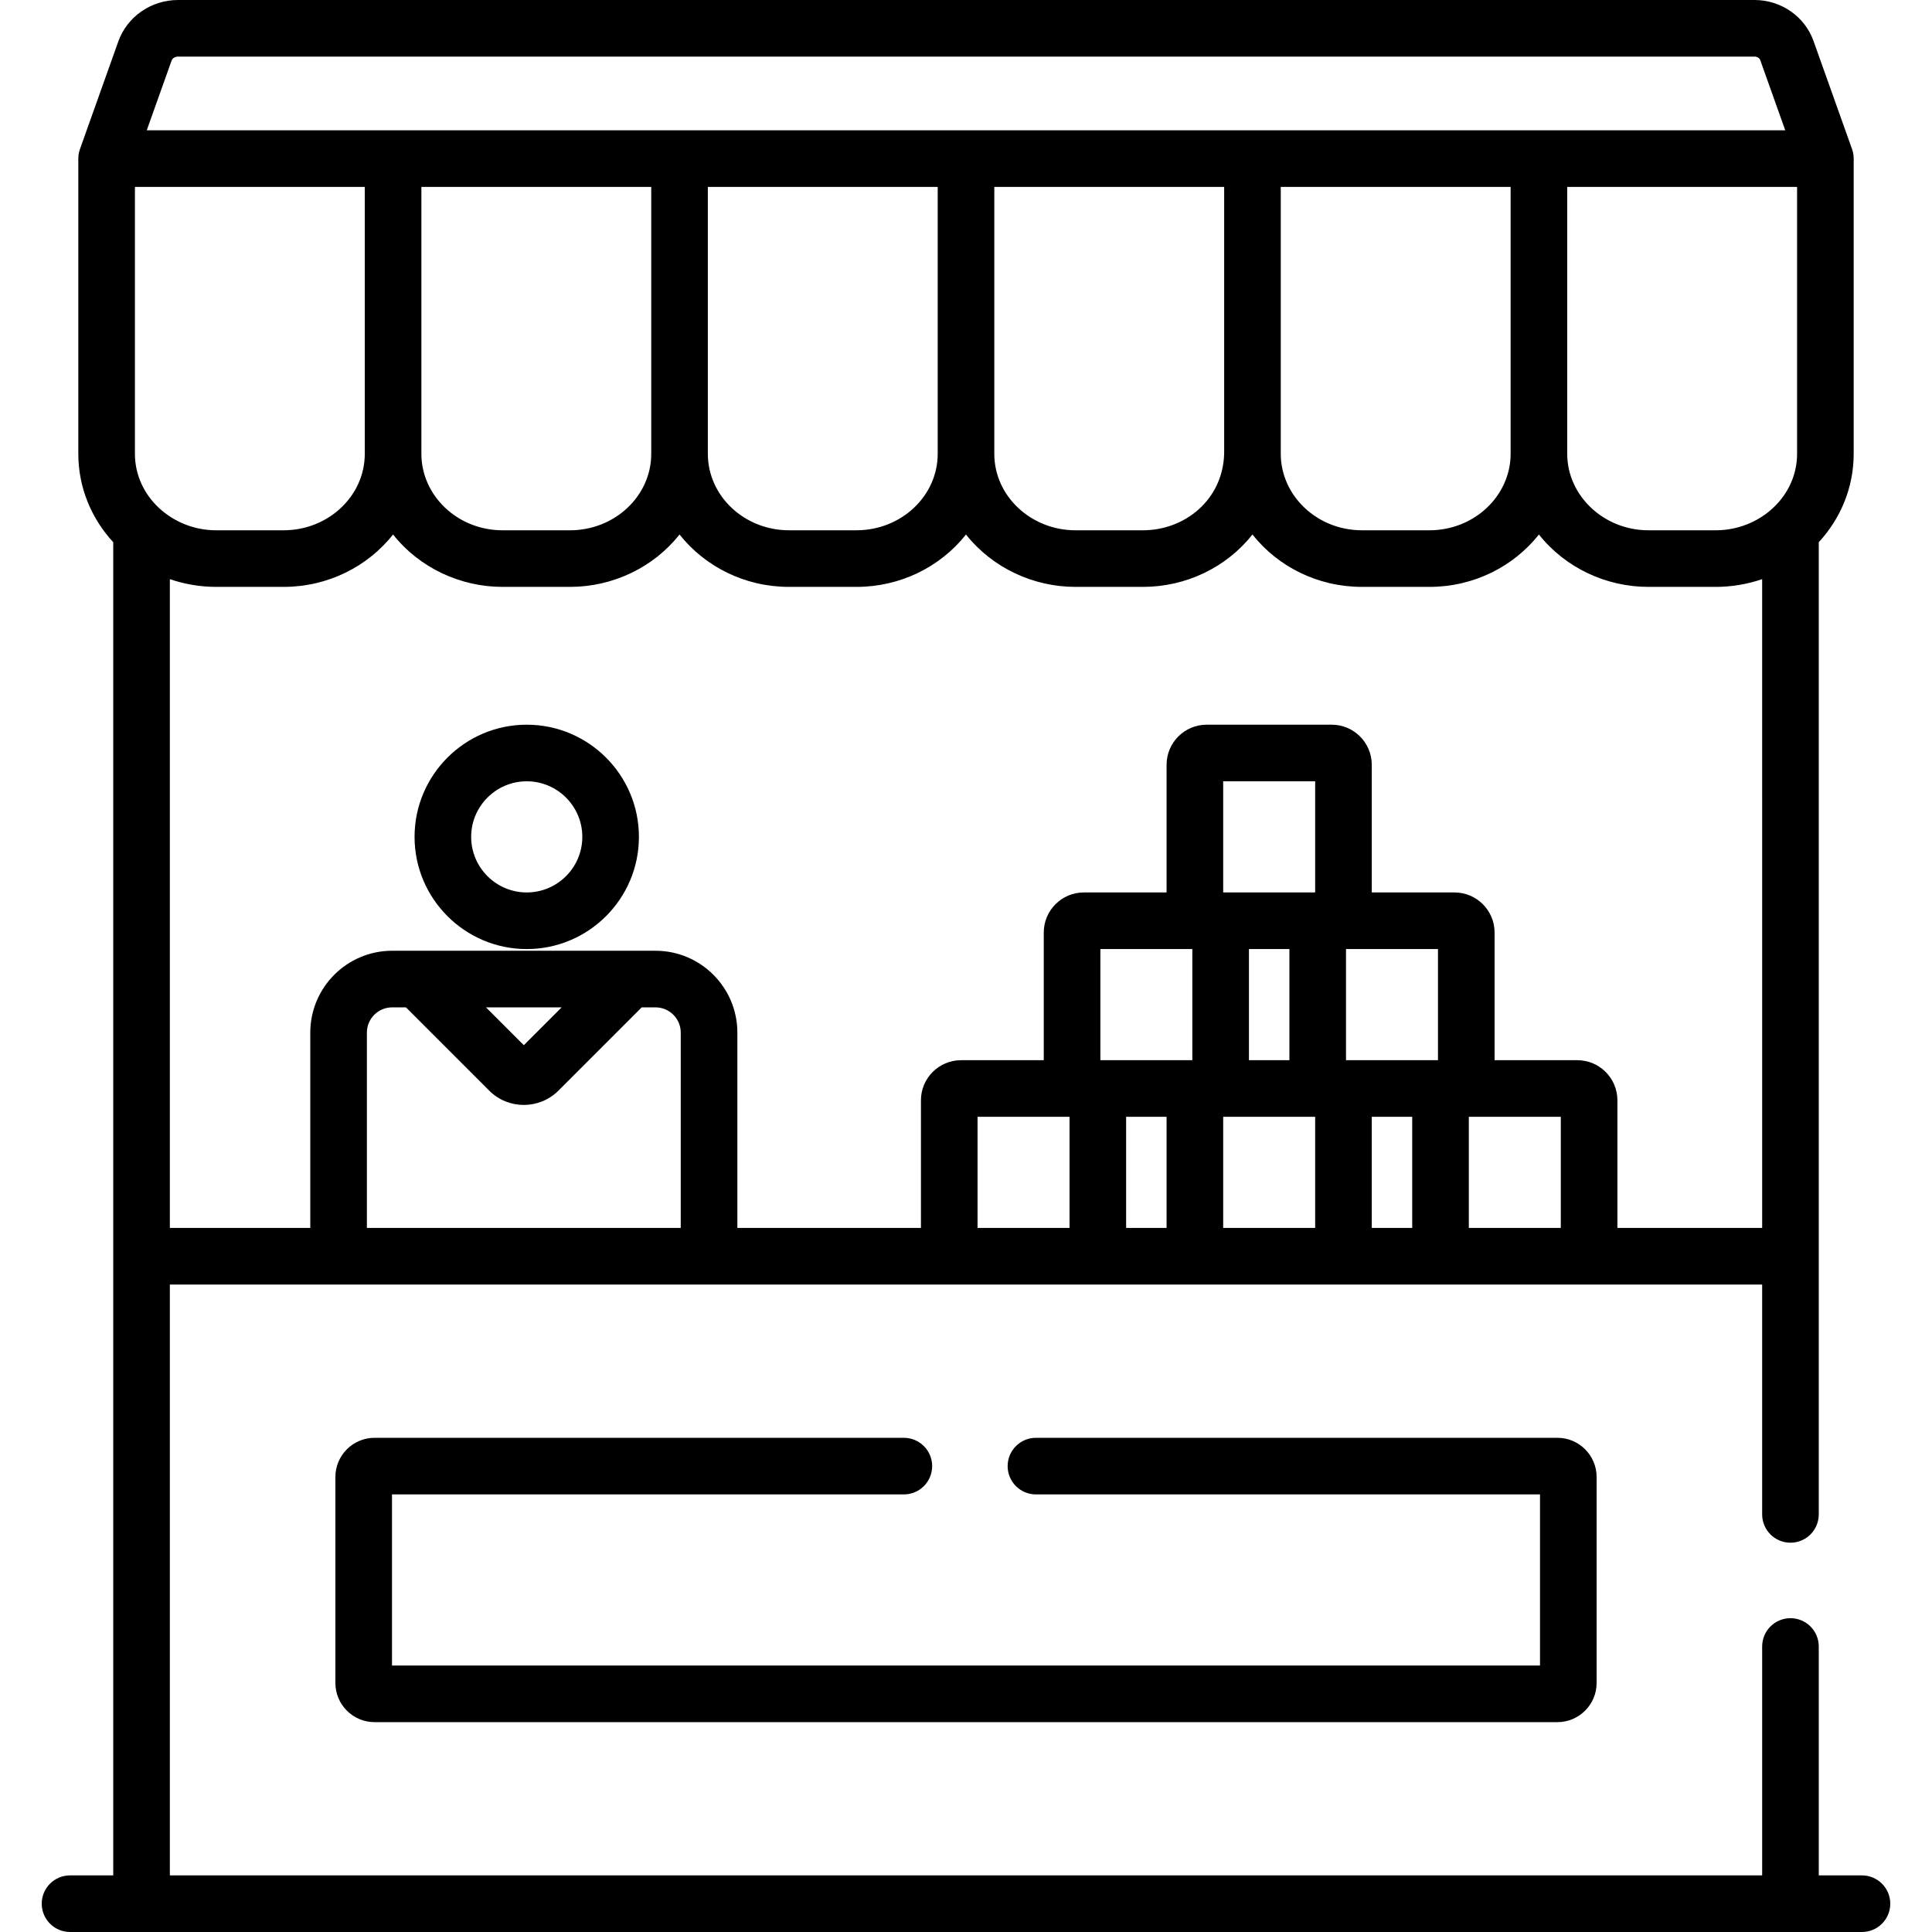
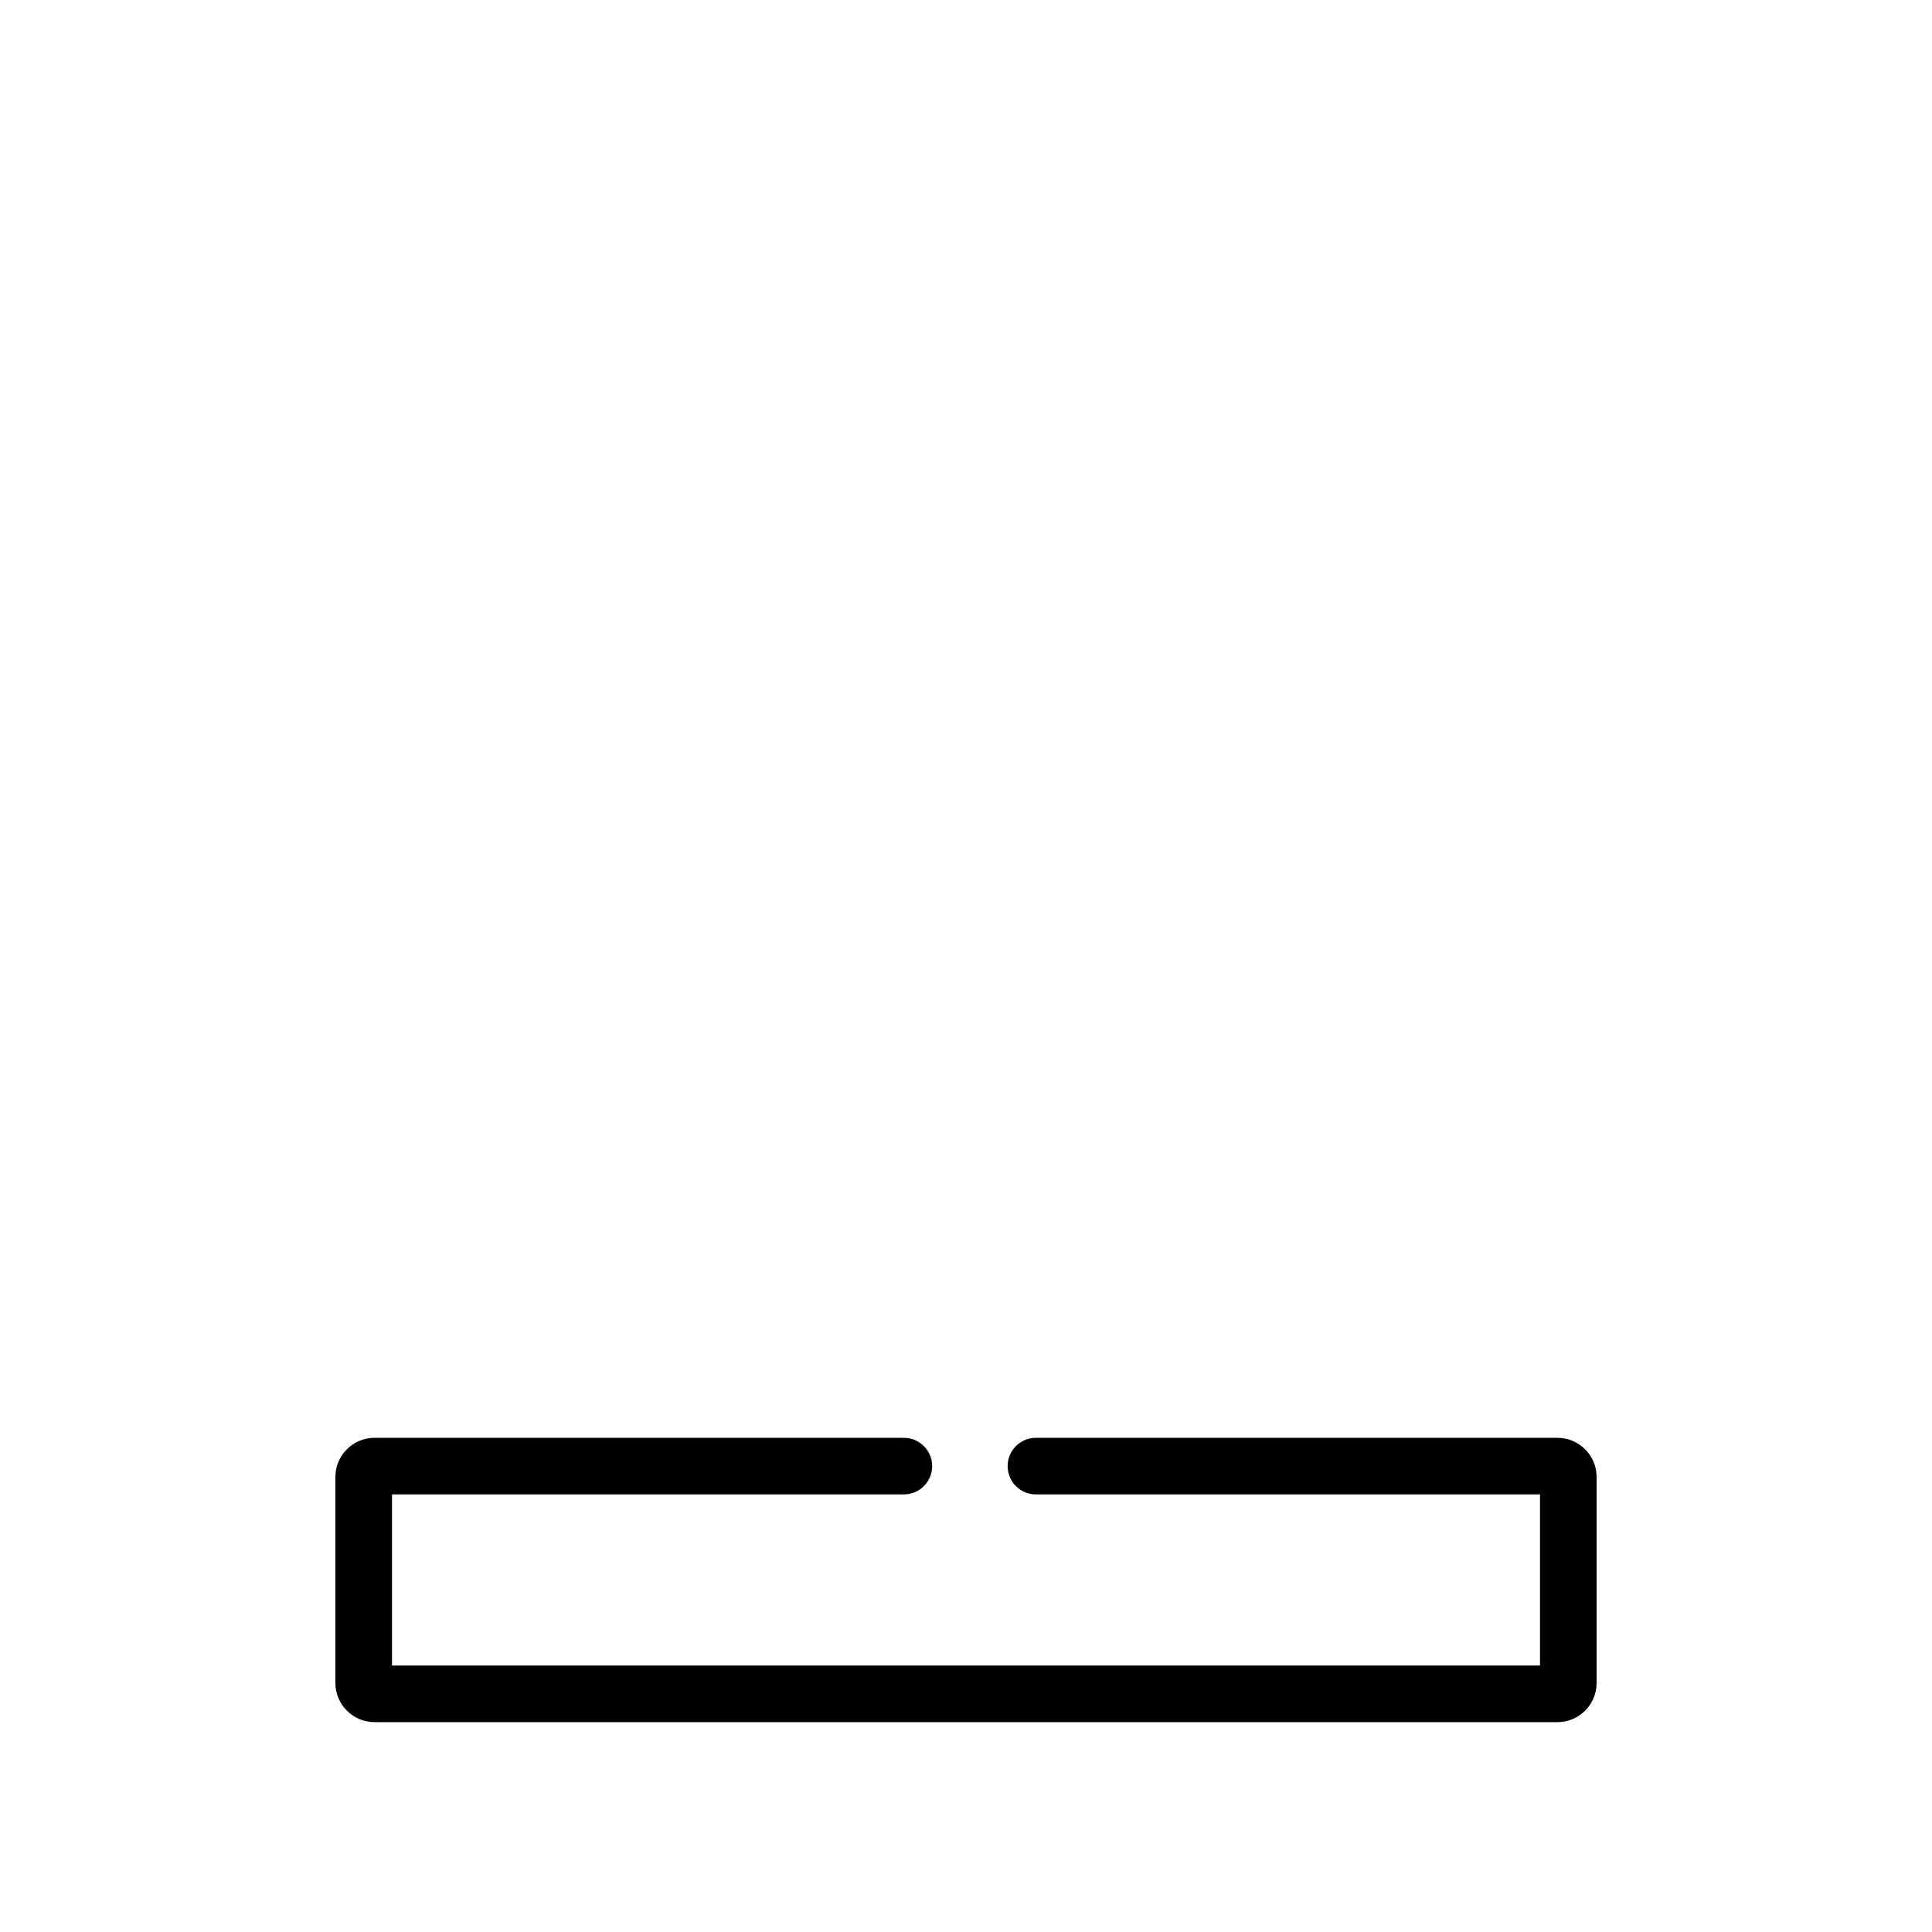
<svg xmlns="http://www.w3.org/2000/svg" version="1.1" id="Capa_1" x="0px" y="0px" viewBox="0 0 512 512" style="enable-background:new 0 0 512 512;" xml:space="preserve">
  <g>
    <g>
-       <path d="M493.442,496.999H481.99v-60.663c0-4.143-3.357-7.5-7.5-7.5s-7.5,3.357-7.5,7.5v60.663H45.011V340.421    c4.327,0,410.297,0,421.978,0v60.913c0,4.143,3.357,7.5,7.5,7.5s7.5-3.357,7.5-7.5V143.695c5.752-6.235,9.257-14.444,9.257-23.431    V42.029c0-0.862-0.162-1.753-0.436-2.518l-10.214-28.66C478.284,4.36,472.002,0,464.963,0H47.184    c-7.126,0-13.487,4.413-15.828,10.982L21.19,39.511c-0.011,0.031-0.017,0.064-0.028,0.095c-0.274,0.801-0.408,1.618-0.408,2.423    v78.234c0,8.987,3.504,17.197,9.257,23.431v353.304H18.559c-4.142,0-7.5,3.357-7.5,7.5c0,4.143,3.358,7.5,7.5,7.5    c6.799,0,468.586,0,474.883,0c4.143,0,7.5-3.357,7.5-7.5C500.942,500.356,497.585,496.999,493.442,496.999z M180.406,325.42    H97.229v-51.766c0-3.69,3.003-6.693,6.694-6.693h3.655l22.067,22.067c5.056,5.056,13.286,5.056,18.343,0l22.067-22.067h3.655    c3.691,0,6.694,3.003,6.694,6.693V325.42z M128.794,266.961h20.049l-10.025,10.025L128.794,266.961z M283.434,325.42h-24.374    v-29.455h24.374V325.42z M309.156,325.42h-10.721v-29.455h10.721V325.42z M315.982,280.964h-24.373v-29.455h24.373V280.964z     M348.531,325.42h-24.374v-29.455h24.374V325.42z M330.983,280.964v-29.455h10.721v29.455H330.983z M348.531,236.508h-24.374    v-29.456h24.374V236.508z M374.251,325.42h-10.72v-29.455h10.72V325.42z M381.079,280.964h-24.374v-29.455h24.374V280.964z     M413.627,325.42h-24.374v-29.455h24.374V325.42z M466.99,325.42h-38.362v-33.836c0-5.855-4.764-10.62-10.62-10.62h-21.928    v-33.837c0-5.854-4.764-10.619-10.62-10.619h-21.928v-33.837c0-5.855-4.764-10.62-10.62-10.62h-33.137    c-5.855,0-10.62,4.764-10.62,10.62v33.837h-21.929c-5.854,0-10.619,4.764-10.619,10.619v33.837h-21.929    c-5.855,0-10.62,4.764-10.62,10.62v33.836h-48.65v-51.766c0-11.963-9.733-21.694-21.695-21.694h-69.79    c-11.963,0-21.695,9.732-21.695,21.694v51.766H45.011v-171.94c3.749,1.294,7.977,2.05,12.258,2.051c0.001,0,0.002,0,0.003,0    h17.879c11.816,0,22.338-5.447,29.018-13.879c7,8.836,17.838,13.879,29.018,13.879h17.88c11.33,0,22.092-5.138,29.018-13.879    c6.679,8.432,17.202,13.879,29.018,13.879h17.879c11.556,0,22.176-5.242,29.018-13.879c7.053,8.901,17.902,13.879,29.018,13.879    h17.88c11.406,0,22.107-5.152,29.018-13.879c6.679,8.432,17.202,13.879,29.019,13.879h17.88c11.815,0,22.338-5.447,29.018-13.879    c6.99,8.825,17.804,13.877,29.012,13.879c0.002,0,0.004,0,0.006,0h0.001h17.879c4.136,0,8.38-0.711,12.261-2.051V325.42z     M111.67,120.263V49.529h60.915v70.734c0,11.183-9.667,20.267-21.517,20.267h-17.88    C121.181,140.531,111.67,131.276,111.67,120.263z M187.586,120.262V49.529h60.915v70.733c0,11.177-9.655,20.267-21.518,20.267    h-17.879C197.238,140.529,187.586,131.438,187.586,120.262z M324.416,120.139c-0.292,12.262-10.383,20.391-21.518,20.391h-17.88    c-11.757,0-21.517-9.02-21.517-20.267V49.529h60.915L324.416,120.139L324.416,120.139z M339.416,120.28V49.529h60.915v70.733    c0,11.031-9.522,20.267-21.517,20.267h-17.88C348.939,140.529,339.427,131.278,339.416,120.28z M476.245,120.263    c0,11.391-9.981,20.267-21.517,20.267h-17.879c-11.803,0-21.518-9.127-21.518-20.267V49.529h60.914L476.245,120.263    L476.245,120.263z M45.487,16.018c0.21-0.589,0.924-1.017,1.697-1.017h417.778c0.688,0,1.321,0.372,1.504,0.885l6.644,18.643    c-4.639,0-429.563,0-434.22,0L45.487,16.018z M35.755,120.264V49.529h60.915v70.734c0,11.177-9.655,20.267-21.517,20.267H57.273    c-0.003,0-0.006,0-0.009,0C45.663,140.526,35.755,131.579,35.755,120.264z" />
-     </g>
+       </g>
  </g>
  <g>
    <g>
-       <path d="M139.592,192.052c-16.392,0-29.729,13.336-29.729,29.729c0,16.393,13.336,29.73,29.729,29.73s29.729-13.337,29.729-29.73    C169.321,205.387,155.985,192.052,139.592,192.052z M139.592,236.508c-8.12,0-14.728-6.606-14.728-14.729    c0-8.12,6.606-14.728,14.728-14.728c8.122,0,14.728,6.606,14.728,14.728C154.32,229.902,147.713,236.508,139.592,236.508z" />
-     </g>
+       </g>
  </g>
  <g>
    <g>
      <path d="M412.74,381.035H274.534c-4.143,0-7.5,3.357-7.5,7.5s3.357,7.5,7.5,7.5h133.584v45.349H103.883v-45.349h135.649    c4.143,0,7.5-3.357,7.5-7.5s-3.357-7.5-7.5-7.5H99.261c-5.723,0-10.38,4.656-10.38,10.38v54.591c0,5.723,4.656,10.38,10.38,10.38    H412.74c5.723,0,10.38-4.656,10.38-10.38v-54.591C423.119,385.691,418.463,381.035,412.74,381.035z" />
    </g>
  </g>
  <g>
</g>
  <g>
</g>
  <g>
</g>
  <g>
</g>
  <g>
</g>
  <g>
</g>
  <g>
</g>
  <g>
</g>
  <g>
</g>
  <g>
</g>
  <g>
</g>
  <g>
</g>
  <g>
</g>
  <g>
</g>
  <g>
</g>
</svg>